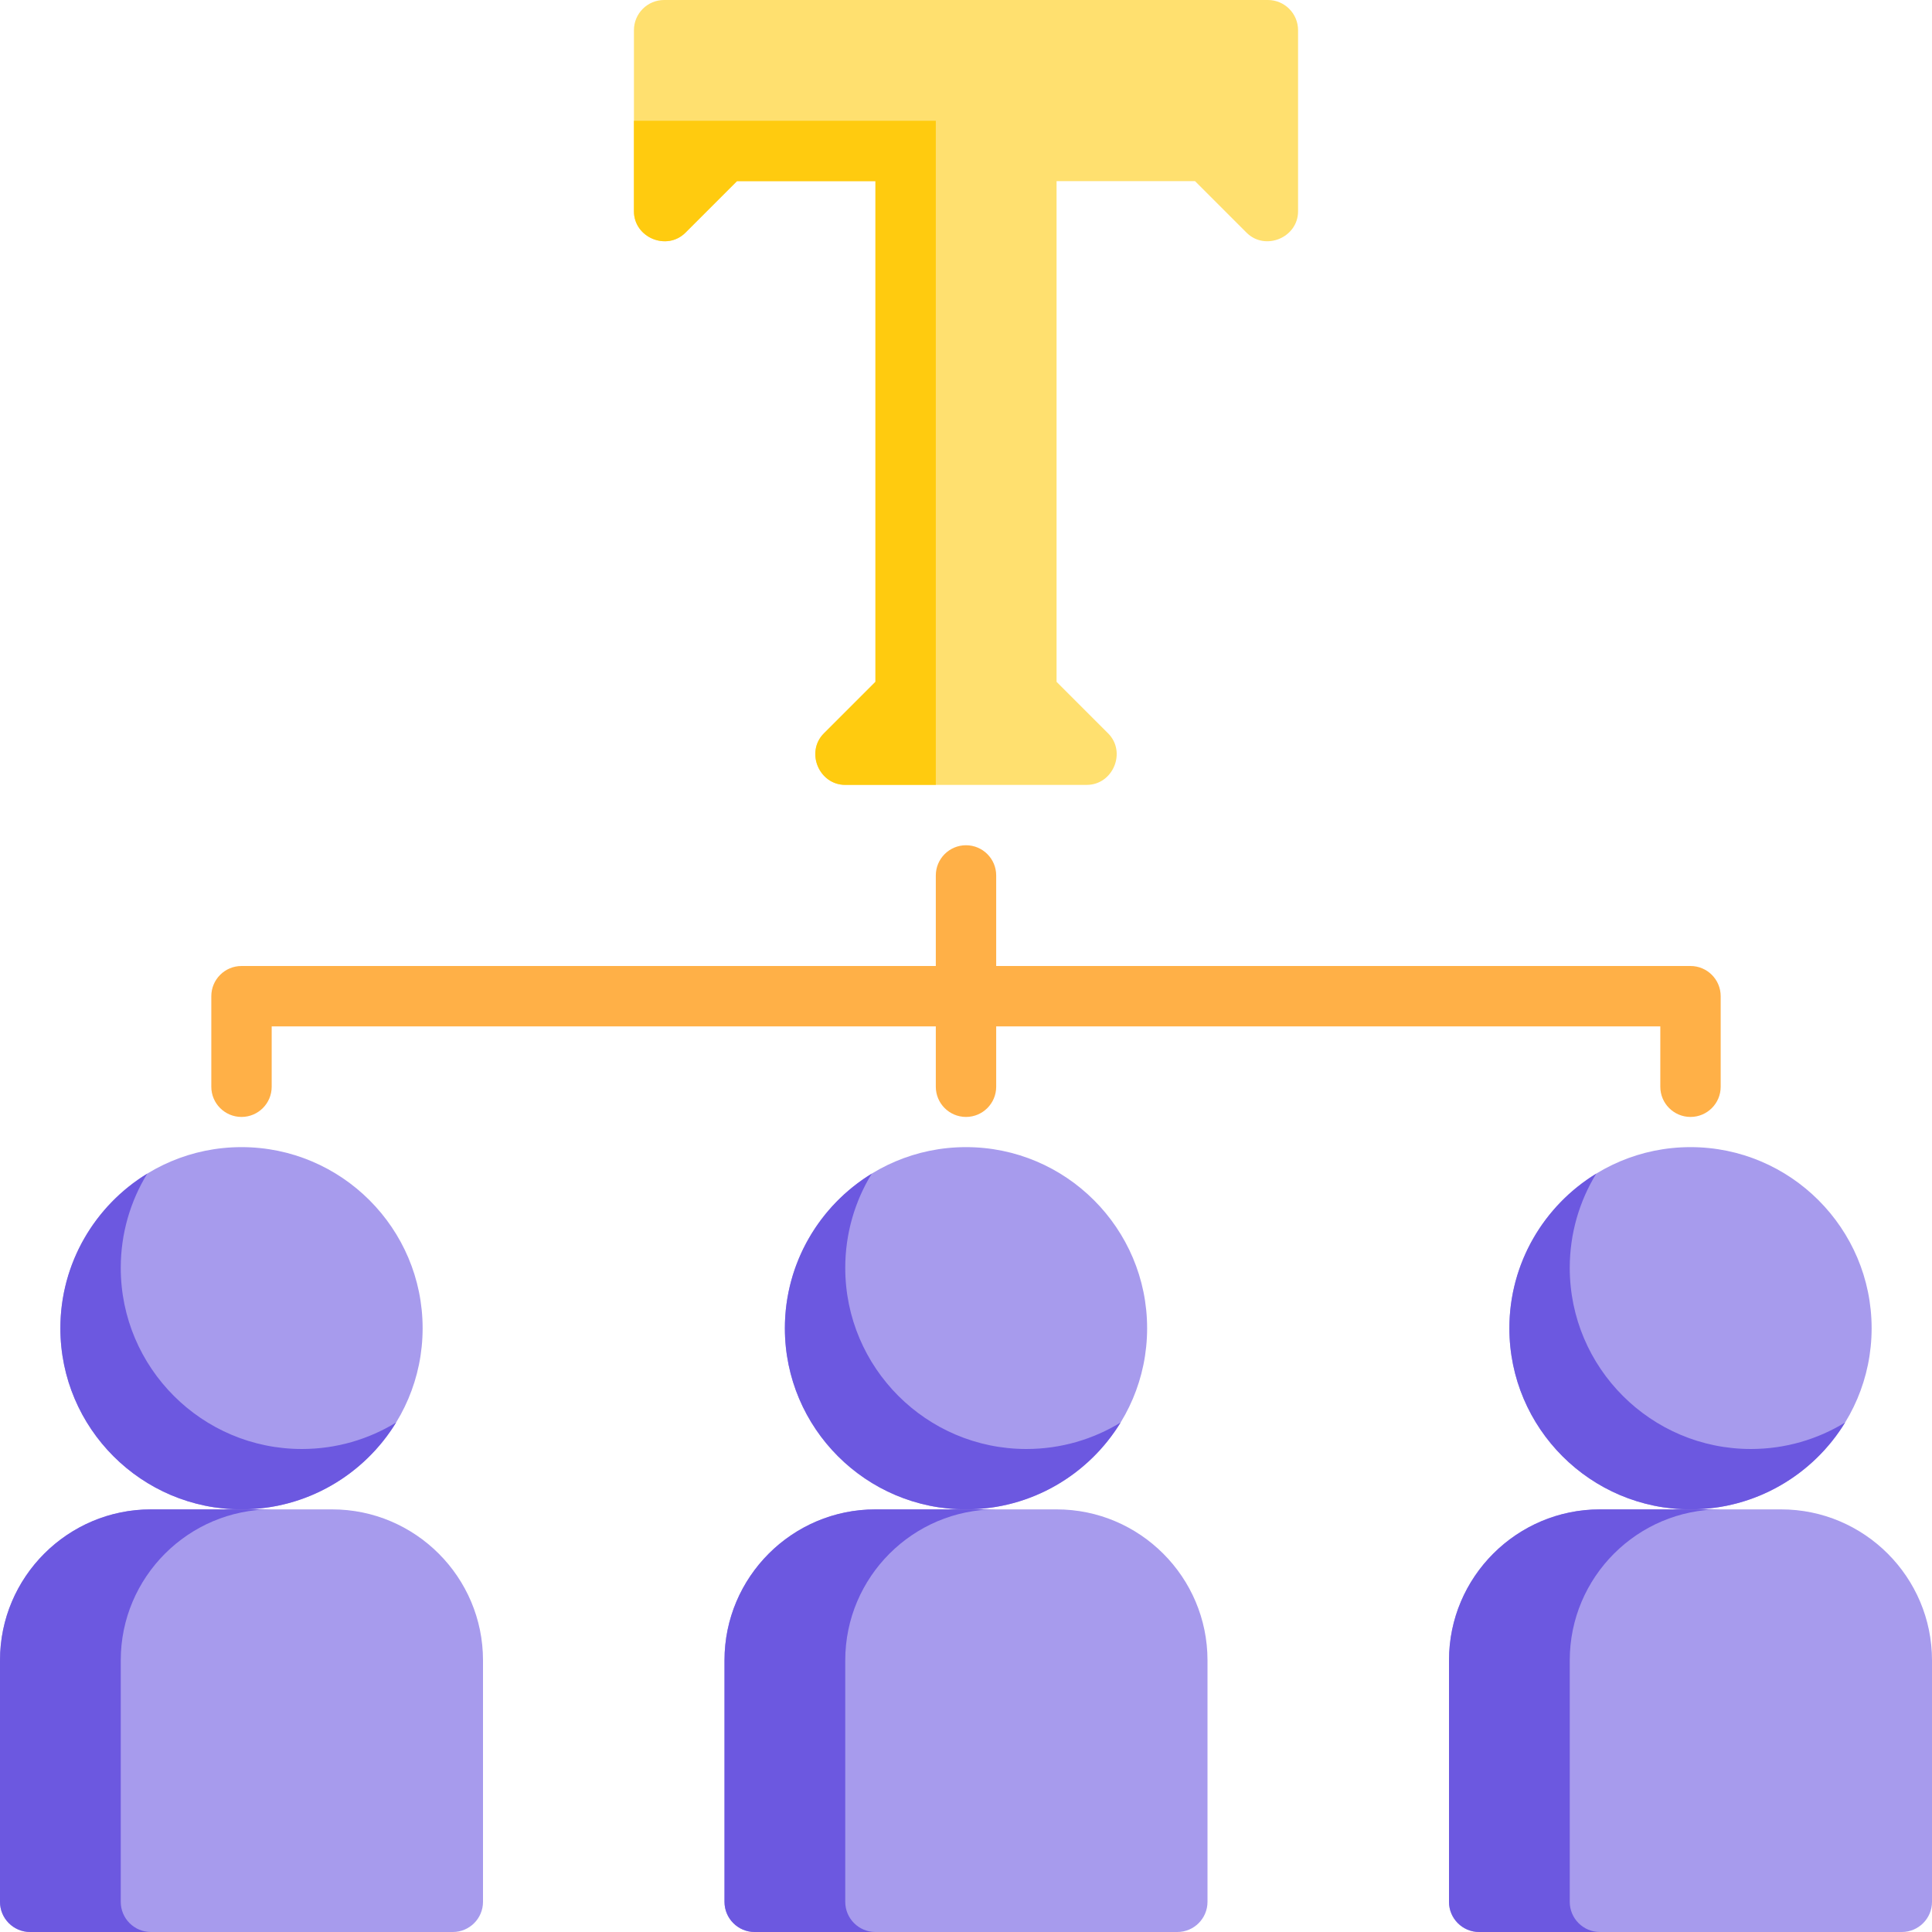
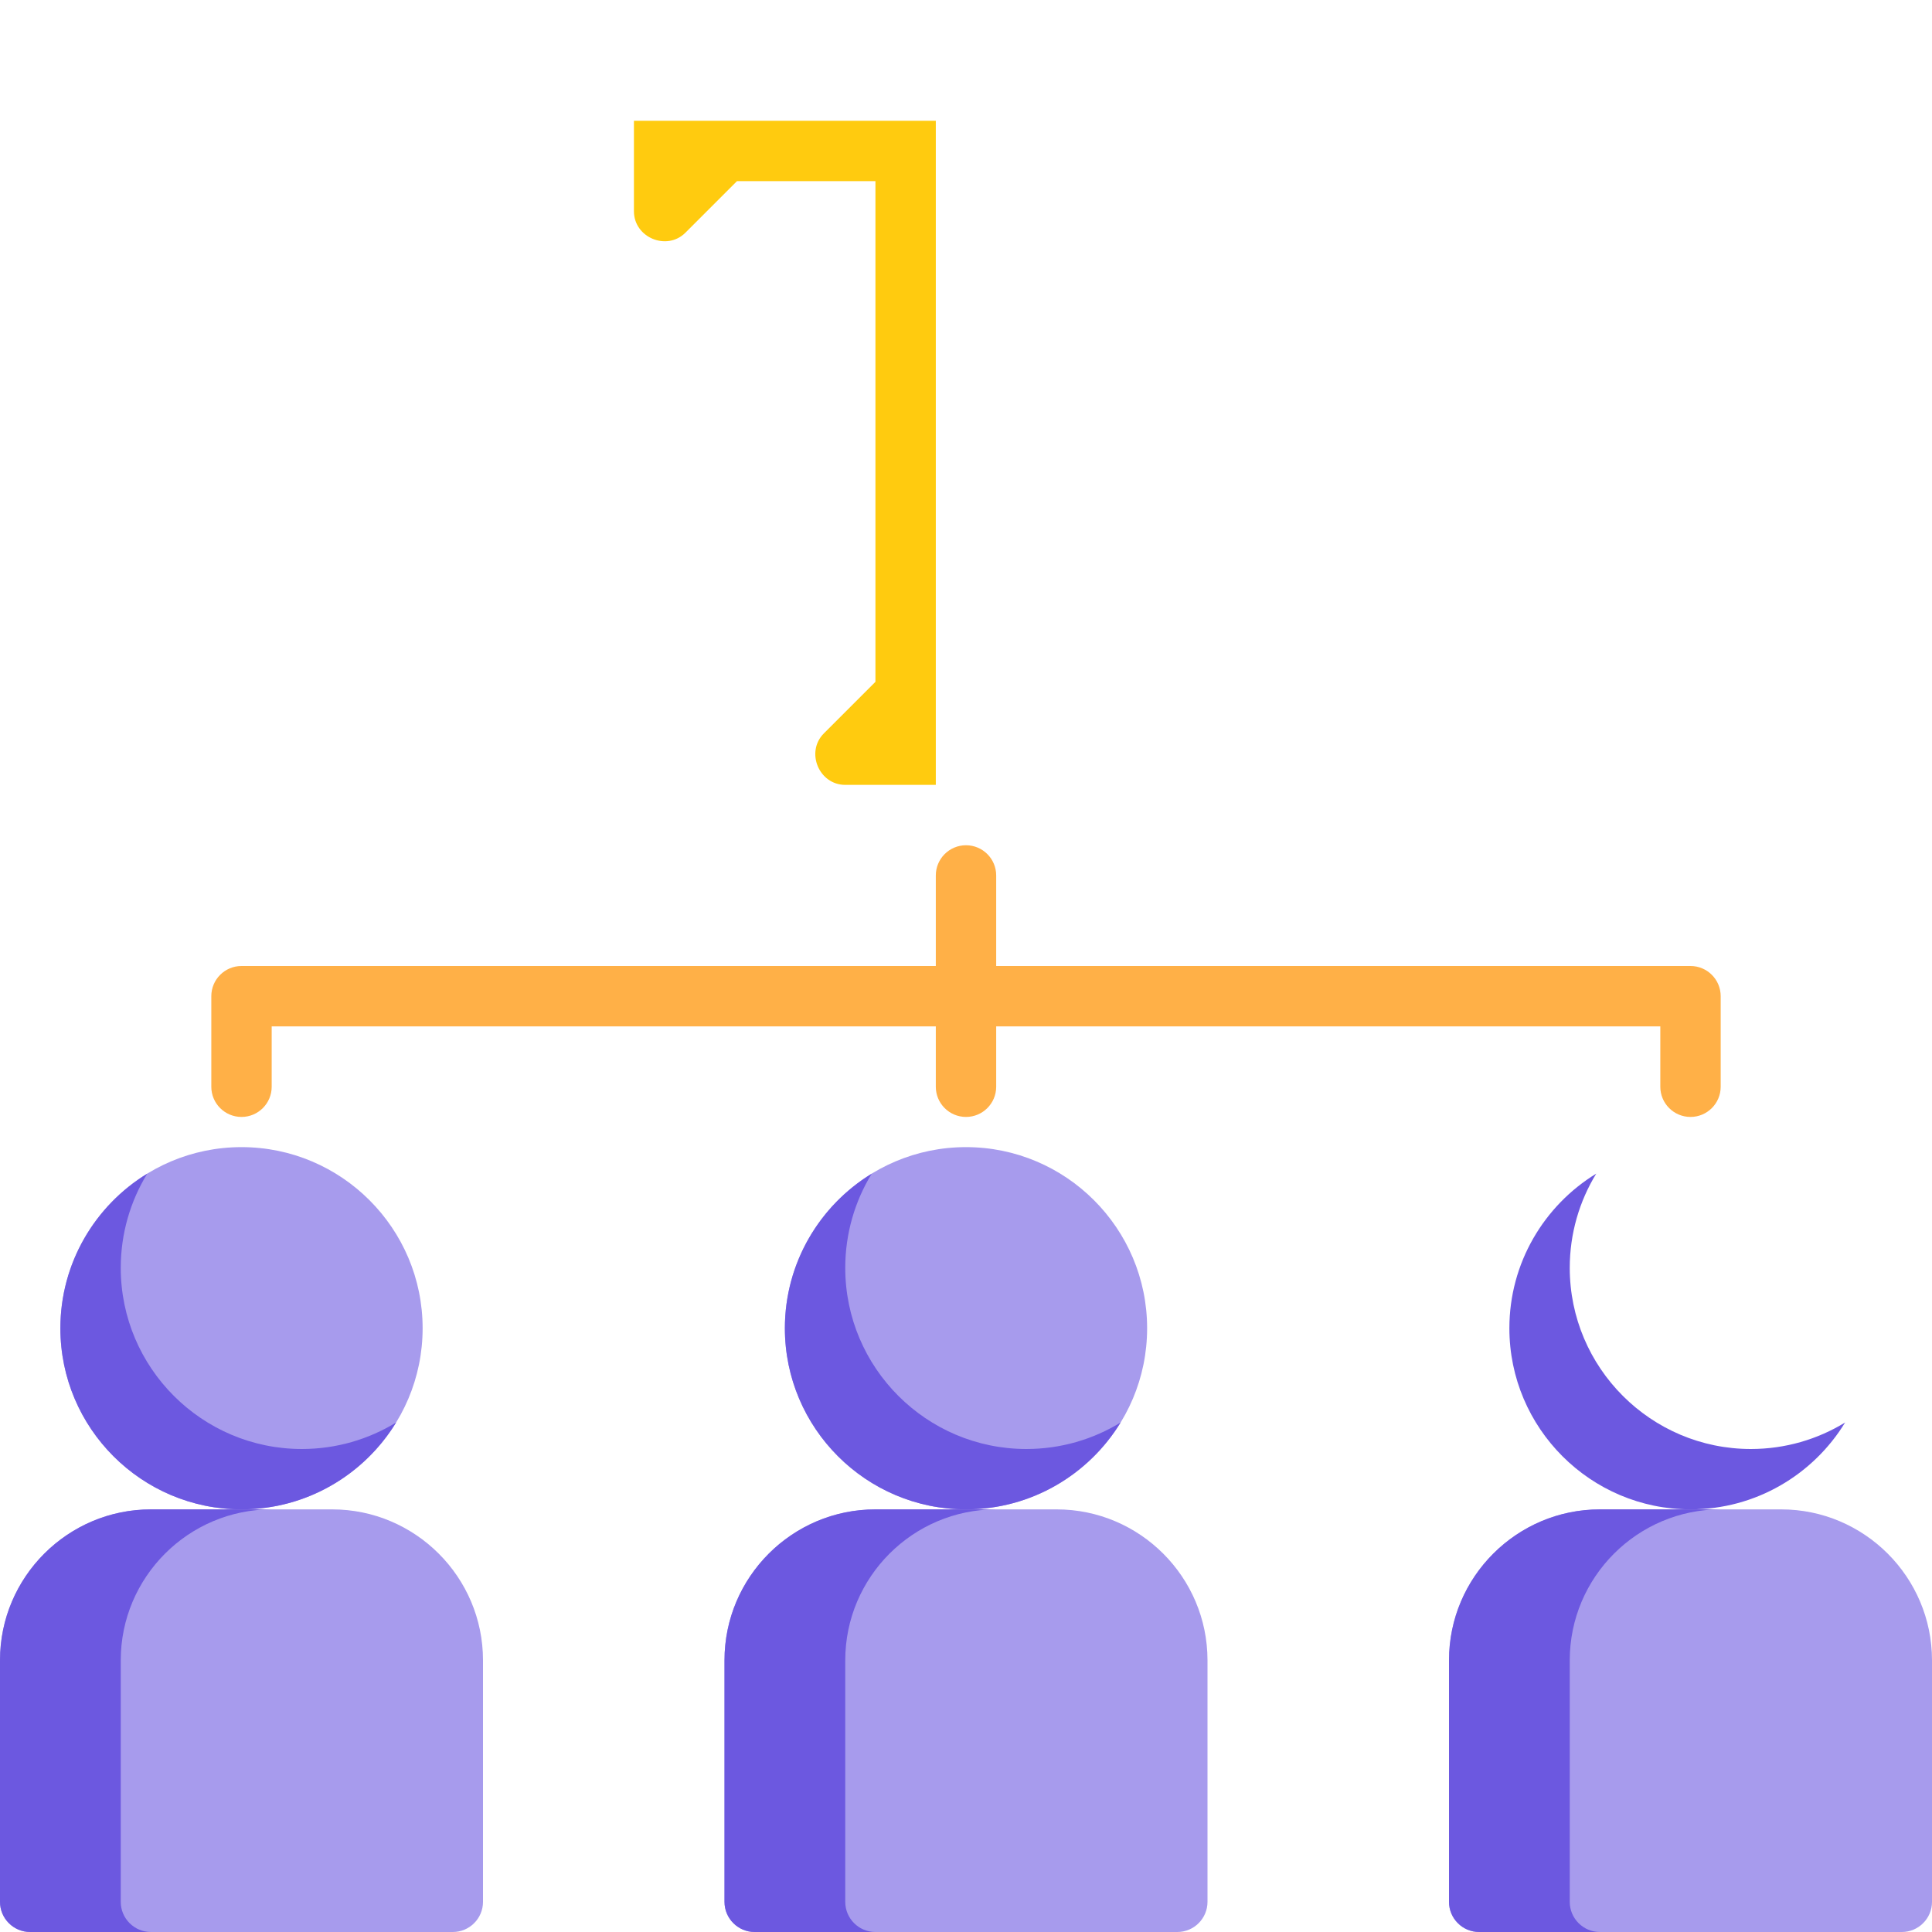
<svg xmlns="http://www.w3.org/2000/svg" height="512pt" viewBox="0 0 512 512" width="512pt">
-   <path d="m336 0h-160c-4.418 0-8 3.582-8 8v48c0 6.965 8.719 10.598 13.656 5.656l13.656-13.656h36.688v132.688l-13.656 13.656c-4.941 4.941-1.309 13.66 5.656 13.66h64c6.965 0 10.598-8.719 5.656-13.66l-13.656-13.656v-132.688h36.688l13.656 13.656c4.938 4.941 13.656 1.309 13.656-5.656v-48c0-4.418-3.582-8-8-8zm0 0" fill="#ffe06f" />
  <path d="m168 32v24c0 6.965 8.719 10.598 13.656 5.656l13.656-13.656h36.688v132.688l-13.656 13.656c-4.941 4.941-1.309 13.656 5.656 13.656h24v-176zm0 0" fill="#ffcb0f" />
  <path d="m112 352c0-26.469-21.531-48-48-48s-48 21.531-48 48 21.531 48 48 48 48-21.531 48-48zm0 0" fill="#a79bed" />
  <path d="m80 384c-26.469 0-48-21.531-48-48 0-9.141 2.57-17.695 7.023-24.977-13.797 8.441-23.023 23.652-23.023 40.977 0 26.469 21.531 48 48 48 17.324 0 32.535-9.227 40.977-23.023-7.281 4.453-15.836 7.023-24.977 7.023zm0 0" fill="#6c58e0" />
  <path d="m88 400h-48c-22.055 0-40 17.945-40 40v64c0 4.418 3.582 8 8 8h112c4.418 0 8-3.582 8-8v-64c0-22.055-17.945-40-40-40zm0 0" fill="#a79bed" />
  <path d="m32 504v-64c0-22.055 17.945-40 40-40h-32c-22.055 0-40 17.945-40 40v64c0 4.418 3.582 8 8 8h32c-4.418 0-8-3.582-8-8zm0 0" fill="#6c58e0" />
  <path d="m304 352c0-26.469-21.531-48-48-48s-48 21.531-48 48 21.531 48 48 48 48-21.531 48-48zm0 0" fill="#a79bed" />
  <path d="m272 384c-26.469 0-48-21.531-48-48 0-9.141 2.57-17.695 7.023-24.977-13.797 8.441-23.023 23.652-23.023 40.977 0 26.469 21.531 48 48 48 17.324 0 32.535-9.227 40.977-23.023-7.281 4.453-15.836 7.023-24.977 7.023zm0 0" fill="#6c58e0" />
  <path d="m280 400h-48c-22.055 0-40 17.945-40 40v64c0 4.418 3.582 8 8 8h112c4.418 0 8-3.582 8-8v-64c0-22.055-17.945-40-40-40zm0 0" fill="#a79bed" />
  <path d="m224 504v-64c0-22.055 17.945-40 40-40h-32c-22.055 0-40 17.945-40 40v64c0 4.418 3.582 8 8 8h32c-4.418 0-8-3.582-8-8zm0 0" fill="#6c58e0" />
-   <path d="m496 352c0-26.469-21.531-48-48-48s-48 21.531-48 48 21.531 48 48 48 48-21.531 48-48zm0 0" fill="#a79bed" />
  <path d="m464 384c-26.469 0-48-21.531-48-48 0-9.141 2.57-17.695 7.023-24.977-13.797 8.441-23.023 23.652-23.023 40.977 0 26.469 21.531 48 48 48 17.324 0 32.535-9.227 40.977-23.023-7.281 4.453-15.836 7.023-24.977 7.023zm0 0" fill="#6c58e0" />
  <path d="m472 400h-48c-22.055 0-40 17.945-40 40v64c0 4.418 3.582 8 8 8h112c4.418 0 8-3.582 8-8v-64c0-22.055-17.945-40-40-40zm0 0" fill="#a79bed" />
  <path d="m416 504v-64c0-22.055 17.945-40 40-40h-32c-22.055 0-40 17.945-40 40v64c0 4.418 3.582 8 8 8h32c-4.418 0-8-3.582-8-8zm0 0" fill="#6c58e0" />
  <path d="m448 256h-184v-24c0-4.418-3.582-8-8-8s-8 3.582-8 8v24h-184c-4.418 0-8 3.582-8 8v24c0 4.418 3.582 8 8 8s8-3.582 8-8v-16h176v16c0 4.418 3.582 8 8 8s8-3.582 8-8v-16h176v16c0 4.418 3.582 8 8 8s8-3.582 8-8v-24c0-4.418-3.582-8-8-8zm0 0" fill="#ffb047" />
</svg>